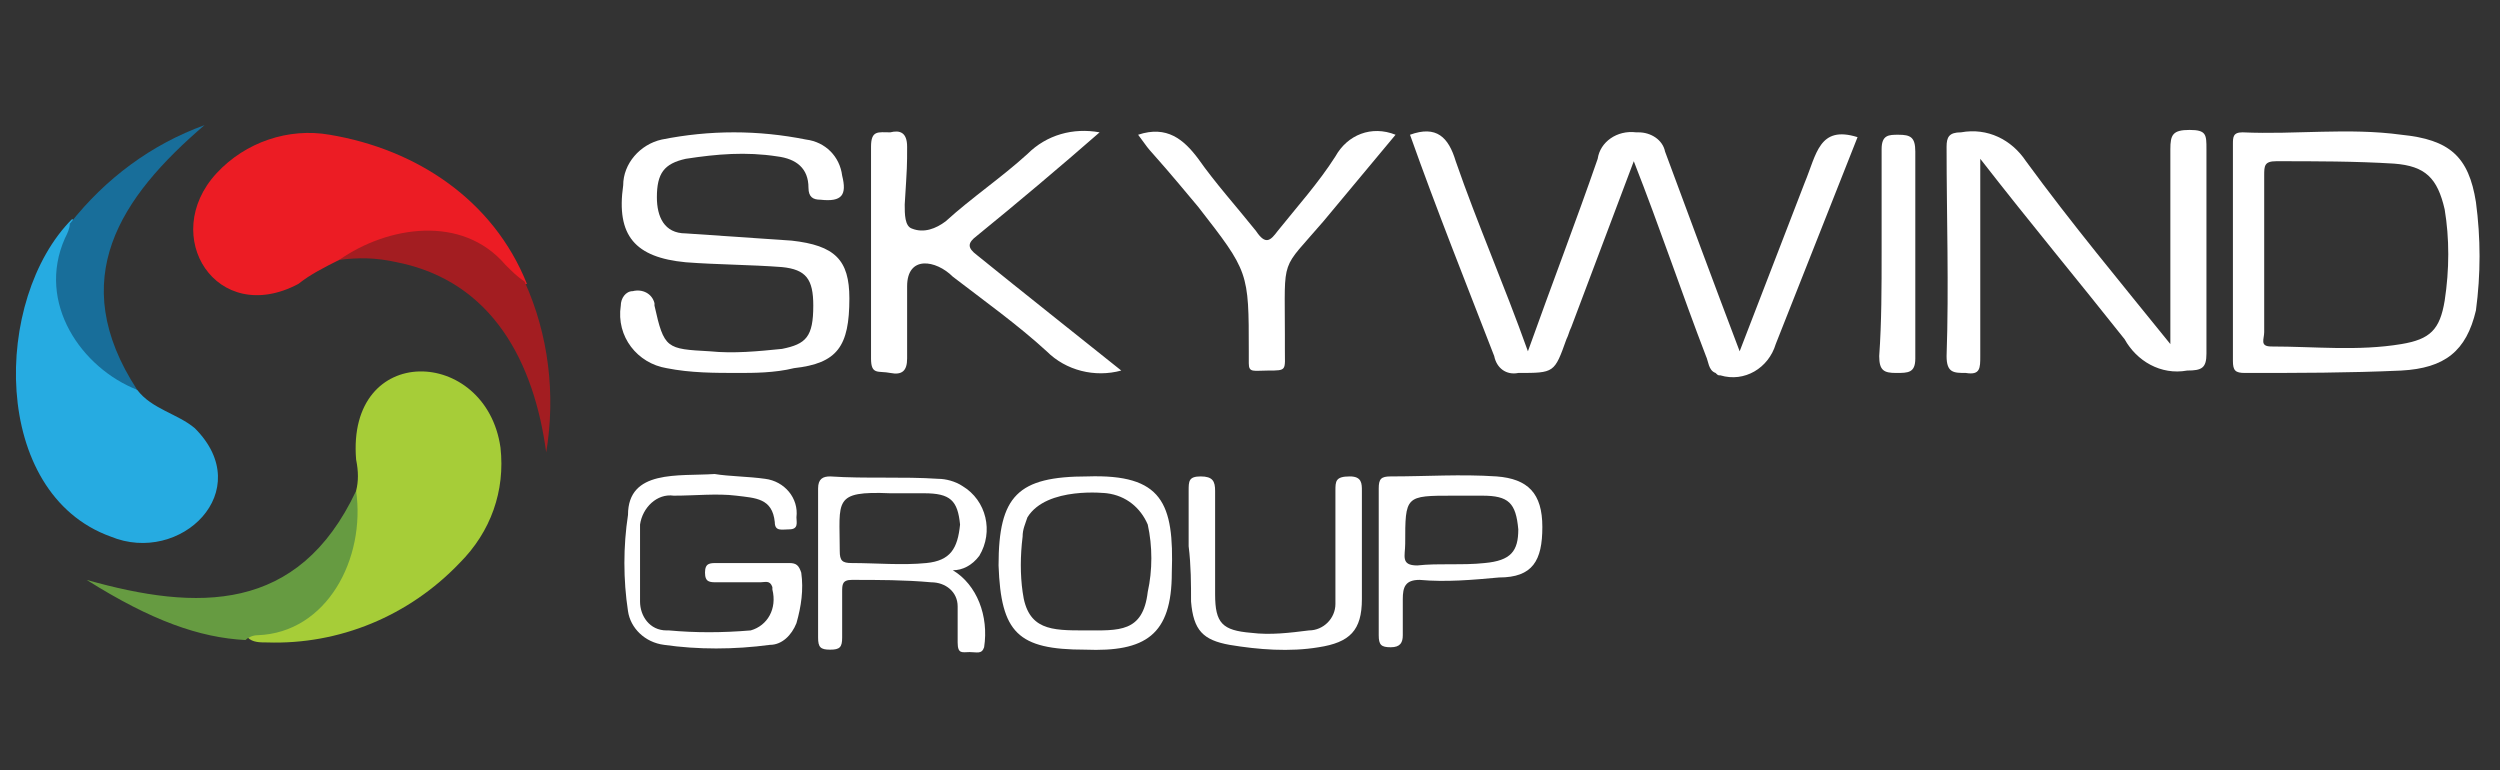
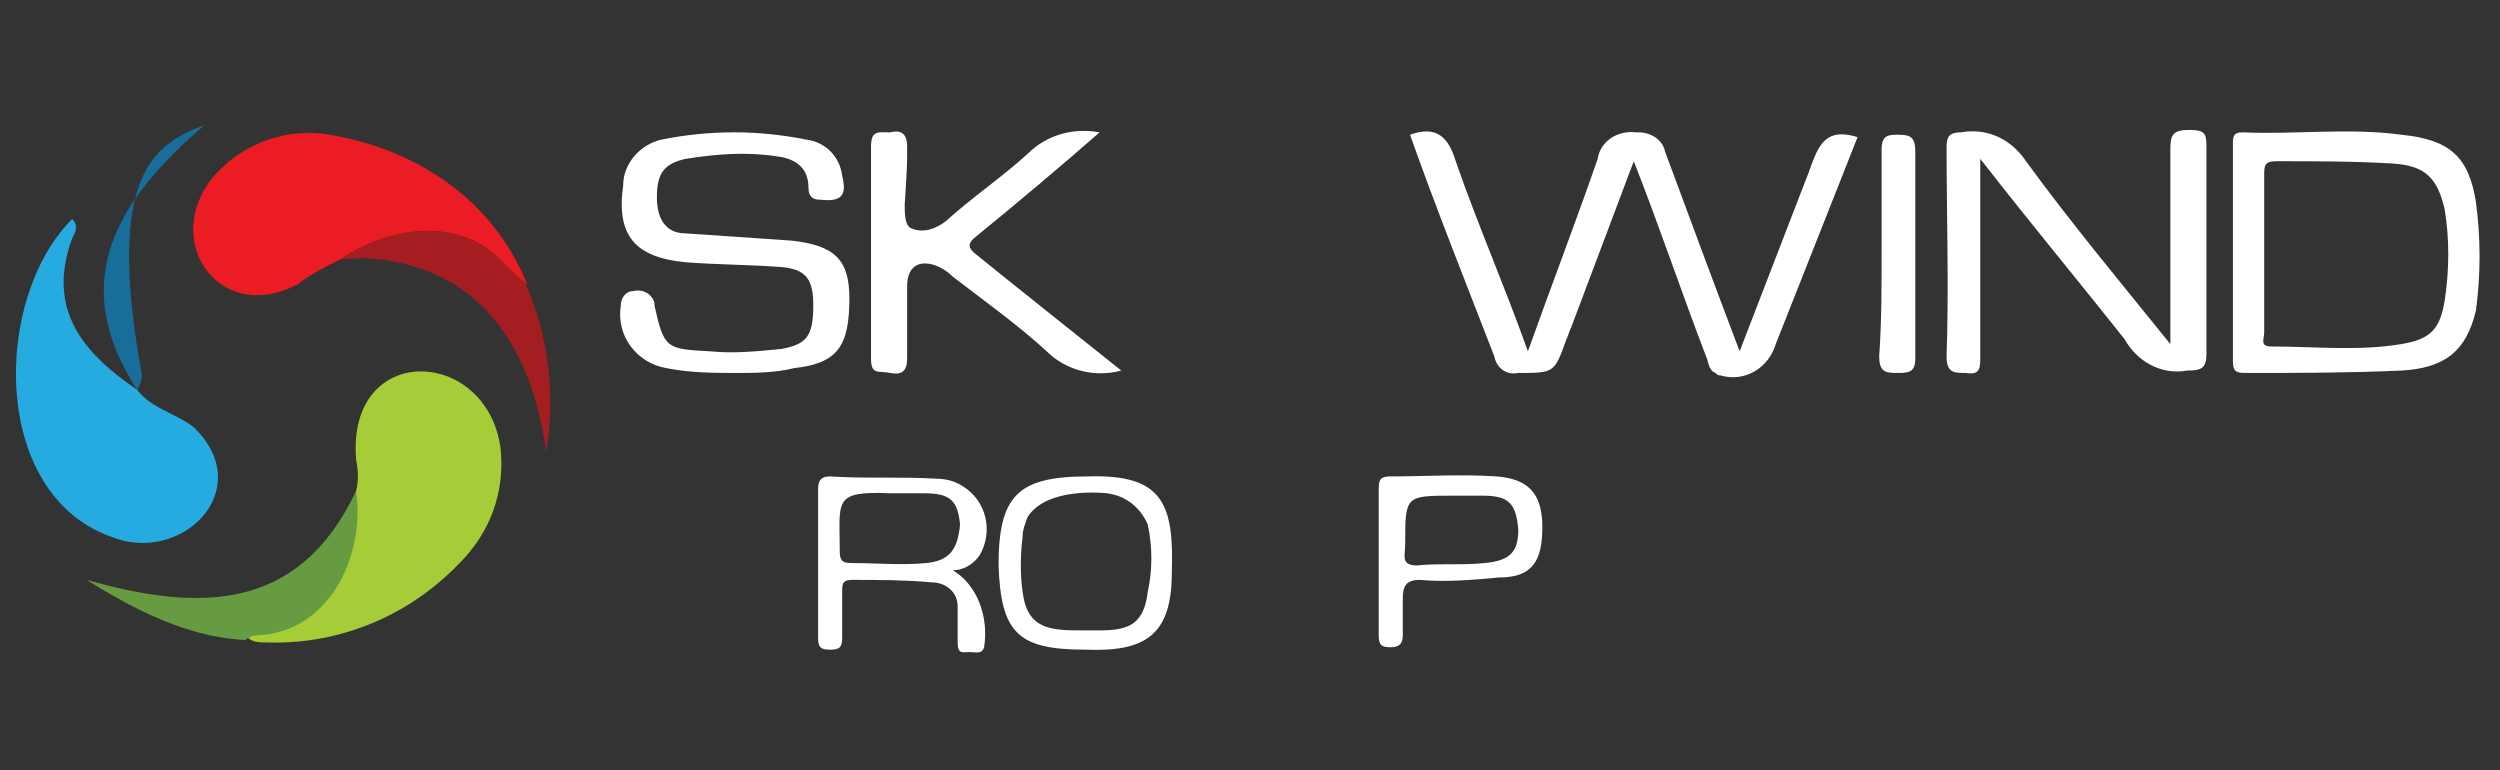
<svg xmlns="http://www.w3.org/2000/svg" version="1.0" id="Layer_1" x="0px" y="0px" viewBox="0 0 103.9 32" style="enable-background:new 0 0 103.9 32;" xml:space="preserve">
  <rect x="0" y="0" width="103.9" height="32" fill="#333333" stroke="none" />
  <style type="text/css">
	.st0{fill:#FFFFFF;}
	.st1{fill:#26ABE1;}
	.st2{fill:#EC1C24;}
	.st3{fill:#A6CD38;}
	.st4{fill:#A31D21;}
	.st5{fill:#186E9A;}
	.st6{fill:#669B41;}
</style>
  <g id="Layer_2_00000053524477454037445160000001606590334136329887_">
    <g id="PROVIDERS_00000093160620938499650760000015217709770574980781_">
      <path class="st0" d="M58.6,5.6c1.1-0.4,1.6,0.1,1.9,1.1c0.9,2.6,2,5.1,3,7.9c1-2.8,2-5.4,2.9-8c0.1-0.7,0.8-1.2,1.6-1.1    c0,0,0,0,0.1,0c0.5,0,1,0.3,1.1,0.8c1,2.7,2,5.4,3.1,8.3l2.7-7c0.5-1.2,0.6-2.4,2.2-1.9l-3.4,8.6c-0.3,1-1.3,1.6-2.3,1.3    c-0.1,0-0.1,0-0.2-0.1C71,15.4,71,15,70.9,14.8c-1-2.6-1.9-5.3-3-8.1l-2.6,6.9c-0.1,0.2-0.1,0.3-0.2,0.5c-0.5,1.4-0.5,1.4-2,1.4    c-0.5,0.1-0.9-0.2-1-0.7C60.9,11.7,59.7,8.7,58.6,5.6z" />
      <path class="st1" d="M5.7,16.2c0.6,0.8,1.7,1,2.4,1.6c2.6,2.6-0.6,5.7-3.5,4.5c-5-1.8-4.9-9.9-1.6-13.2c0.3,0.3,0.1,0.6,0,0.8    C1.9,12.9,3.5,14.7,5.7,16.2z" />
      <path class="st2" d="M14.1,10.8c-0.6,0.3-1.2,0.6-1.7,1c-3.4,1.8-5.8-2-3.4-4.6c1.2-1.3,3-1.9,4.7-1.6c3.6,0.6,6.8,2.7,8.2,6.2    c-0.4,0.1-0.7-0.2-0.9-0.5C18.9,9,16.4,9.9,14.1,10.8z" />
      <path class="st3" d="M14.8,20.4c0.1-0.4,0.1-0.8,0-1.3c-0.4-4.9,5.4-4.7,6-0.5c0.2,1.8-0.4,3.5-1.7,4.8c-2.1,2.2-5,3.4-8,3.3    c-0.3,0-0.6,0-0.8-0.2c0-0.4,0.3-0.4,0.6-0.4C13.9,25.8,14.6,23,14.8,20.4z" />
      <path class="st0" d="M82.3,6.6c0,2.9,0,5.5,0,8.2c0,0.5,0,0.8-0.6,0.7c-0.5,0-0.8,0-0.8-0.7c0.1-2.9,0-5.8,0-8.7    c0-0.4,0.1-0.6,0.6-0.6c1.1-0.2,2.1,0.3,2.7,1.2c1.9,2.6,3.9,5,6,7.6c0-2.9,0-5.5,0-8.1c0-0.6,0.1-0.8,0.8-0.8s0.7,0.2,0.7,0.8    c0,2.8,0,5.7,0,8.5c0,0.6-0.2,0.7-0.8,0.7c-1.1,0.2-2.1-0.4-2.6-1.3C86.4,11.7,84.4,9.3,82.3,6.6z" />
      <path class="st0" d="M30.7,15.5c-1,0-2,0-3-0.2c-1.2-0.2-2.1-1.3-1.9-2.6c0-0.3,0.2-0.6,0.5-0.6c0.4-0.1,0.8,0.1,0.9,0.5    c0,0,0,0,0,0.1c0.4,1.8,0.5,1.8,2.3,1.9c1,0.1,2,0,3-0.1c1-0.2,1.3-0.5,1.3-1.8c0-1.1-0.3-1.5-1.3-1.6c-1.3-0.1-2.7-0.1-4-0.2    c-2.1-0.2-2.9-1.1-2.6-3.2c0-0.9,0.7-1.7,1.6-1.9c2-0.4,4-0.4,6,0c0.8,0.1,1.4,0.7,1.5,1.5c0.2,0.8,0,1.1-0.9,1    c-0.3,0-0.5-0.1-0.5-0.5c0-0.8-0.5-1.2-1.3-1.3c-1.3-0.2-2.5-0.1-3.8,0.1c-0.9,0.2-1.2,0.6-1.2,1.6c0,0.8,0.3,1.5,1.2,1.5    c1.5,0.1,2.9,0.2,4.4,0.3c1.8,0.2,2.4,0.8,2.4,2.4c0,2-0.5,2.7-2.3,2.9C32.2,15.5,31.3,15.5,30.7,15.5z" />
      <path class="st0" d="M46.6,15.4c-1.1,0.3-2.3,0-3.1-0.8c-1.2-1.1-2.6-2.1-3.9-3.1c-0.7-0.7-1.9-0.9-1.9,0.4c0,0.9,0,2,0,3    c0,0.5-0.2,0.7-0.7,0.6s-0.8,0.1-0.8-0.6c0-2.9,0-5.8,0-8.8c0-0.7,0.3-0.6,0.8-0.6c0.4-0.1,0.7,0,0.7,0.6c0,0.8,0,0.8-0.1,2.4    c0,0.4,0,0.9,0.3,1c0.5,0.2,1,0,1.4-0.3c1.1-1,2.3-1.8,3.4-2.8c0.8-0.8,1.9-1.1,3-0.9c-1.6,1.4-3.5,3-5.1,4.3    c-0.4,0.3-0.4,0.5,0,0.8C42.7,12.3,44.6,13.8,46.6,15.4z" />
-       <path class="st0" d="M47.3,5.6c1.2-0.4,1.9,0.2,2.5,1c0.7,1,1.6,2,2.4,3c0.4,0.6,0.6,0.4,0.9,0c0.8-1,1.7-2,2.4-3.1    c0.5-0.9,1.5-1.3,2.5-0.9l-3,3.6c-1.8,2.1-1.6,1.4-1.6,4.7c0,0.2,0,0.4,0,0.6c0,0.9,0.1,0.9-0.7,0.9c-0.6,0-0.8,0.1-0.8-0.3    c0-0.2,0-0.4,0-0.5c0-3.3,0-3.3-2.1-6C47.3,5.6,48.1,6.7,47.3,5.6z" />
-       <path class="st0" d="M29.7,19.7c0.6,0.1,1.4,0.1,2.1,0.2c0.8,0.1,1.4,0.8,1.3,1.6c0,0,0,0,0,0c0,0.2,0.1,0.5-0.3,0.5    c-0.3,0-0.6,0.1-0.6-0.3c-0.1-1-0.8-1-1.6-1.1s-1.7,0-2.6,0c-0.7-0.1-1.3,0.5-1.4,1.2c0,0.1,0,0.2,0,0.3c0,0.9,0,1.9,0,2.9    c0,0.6,0.4,1.2,1.1,1.2c0,0,0.1,0,0.1,0c1.1,0.1,2.2,0.1,3.4,0c0.7-0.2,1.1-0.9,0.9-1.7c0,0,0,0,0-0.1c-0.1-0.3-0.3-0.2-0.5-0.2    c-0.6,0-1.2,0-1.8,0c-0.3,0-0.5,0-0.5-0.4c0-0.4,0.2-0.4,0.5-0.4c1,0,2,0,3,0c0.3,0,0.4,0.1,0.5,0.4c0.1,0.7,0,1.4-0.2,2.1    c-0.2,0.5-0.6,0.9-1.1,0.9c-1.5,0.2-3,0.2-4.4,0c-0.8-0.1-1.4-0.7-1.5-1.4c-0.2-1.3-0.2-2.7,0-4C26.1,19.5,28.2,19.8,29.7,19.7z" />
-       <path class="st0" d="M49.4,22.7c0-0.8,0-1.6,0-2.3c0-0.4,0-0.6,0.5-0.6c0.5,0,0.6,0.2,0.6,0.6c0,1.4,0,2.9,0,4.3    c0,1.2,0.3,1.5,1.5,1.6c0.8,0.1,1.6,0,2.4-0.1c0.6,0,1.1-0.5,1.1-1.1c0-0.1,0-0.1,0-0.2c0-1.5,0-3,0-4.5c0-0.4,0-0.6,0.6-0.6    c0.5,0,0.5,0.3,0.5,0.6c0,1.5,0,3,0,4.5c0,1.3-0.5,1.8-1.8,2c-1.2,0.2-2.5,0.1-3.7-0.1c-1.1-0.2-1.5-0.6-1.6-1.8    C49.5,24.3,49.5,23.5,49.4,22.7L49.4,22.7z" />
      <path class="st4" d="M14.1,10.8c2-1.4,5.1-1.9,6.9,0.2c0.3,0.3,0.5,0.5,0.8,0.7c1,2.2,1.3,4.7,0.9,7.1c-0.5-3.7-2.2-7.1-6.2-7.9    C15.6,10.7,14.9,10.7,14.1,10.8z" />
-       <path class="st5" d="M5.7,16.2c-2.3-0.9-4.2-3.6-3-6.3c0.1-0.2,0.2-0.4,0.2-0.6C4.4,7.4,6.3,6,8.5,5.2C5,8.2,2.7,11.6,5.7,16.2z" />
+       <path class="st5" d="M5.7,16.2c0.1-0.2,0.2-0.4,0.2-0.6C4.4,7.4,6.3,6,8.5,5.2C5,8.2,2.7,11.6,5.7,16.2z" />
      <path class="st6" d="M14.8,20.4c0.4,2.8-1.2,5.9-4.1,6c-0.2,0-0.4,0.1-0.5,0.2c-1.9-0.1-3.9-0.8-6.6-2.5    C8.2,25.4,12.4,25.5,14.8,20.4z" />
      <path class="st0" d="M78.2,10.5c0-1.4,0-2.9,0-4.3c0-0.6,0.3-0.6,0.7-0.6c0.5,0,0.7,0.1,0.7,0.7c0,2.9,0,5.8,0,8.6    c0,0.6-0.3,0.6-0.8,0.6c-0.5,0-0.7-0.1-0.7-0.7C78.2,13.4,78.2,11.9,78.2,10.5z" />
      <path class="st0" d="M102.9,8.4c-0.3-1.9-1.1-2.6-3.1-2.8c-2.2-0.3-4.4,0-6.6-0.1c-0.4,0-0.4,0.2-0.4,0.5c0,3,0,6,0,9    c0,0.4,0.1,0.5,0.5,0.5c2.2,0,4.3,0,6.5-0.1c1.8-0.1,2.7-0.8,3.1-2.5C103.1,11.4,103.1,9.9,102.9,8.4z M101.6,12.5    c-0.2,1.2-0.6,1.6-1.8,1.8c-1.8,0.3-3.6,0.1-5.4,0.1c-0.5,0-0.3-0.3-0.3-0.6c0-2.2,0-4.3,0-6.5c0-0.4,0-0.6,0.5-0.6    c1.6,0,3.3,0,4.9,0.1c1.3,0.1,1.8,0.6,2.1,1.9C101.8,9.9,101.8,11.2,101.6,12.5L101.6,12.5z" />
      <path class="st0" d="M39.6,23.7c0.4,0,0.8-0.2,1.1-0.6c0.6-1,0.3-2.3-0.7-2.9c-0.3-0.2-0.7-0.3-1-0.3c-1.5-0.1-3,0-4.5-0.1    c-0.3,0-0.5,0.1-0.5,0.5c0,2.1,0,4.1,0,6.2c0,0.4,0.1,0.5,0.5,0.5c0.4,0,0.5-0.1,0.5-0.5c0-0.6,0-1.3,0-1.9c0-0.3,0-0.5,0.4-0.5    c1.1,0,2.2,0,3.3,0.1c0.6,0,1.1,0.4,1.1,1c0,0.1,0,0.1,0,0.2c0,0.4,0,0.8,0,1.3s0.2,0.4,0.5,0.4c0.3,0,0.5,0.1,0.6-0.2    C41.1,25.6,40.6,24.3,39.6,23.7z M38.5,23.4c-1,0.1-2.1,0-3.1,0c-0.4,0-0.5-0.1-0.5-0.5c0-2.1-0.3-2.5,2.1-2.4h1.4    c1.1,0,1.4,0.3,1.5,1.3C39.8,22.8,39.5,23.3,38.5,23.4z" />
      <path class="st0" d="M45.2,19.8c-2.9,0-3.7,0.8-3.7,3.7c0.1,2.8,0.8,3.5,3.6,3.5c2.5,0.1,3.6-0.6,3.6-3.2    C48.8,20.9,48.3,19.7,45.2,19.8z M47.7,24.6c-0.2,1.7-1.2,1.6-2.6,1.6c-1.4,0-2.4,0-2.6-1.6c-0.1-0.7-0.1-1.5,0-2.3    c0-0.3,0.1-0.5,0.2-0.8c0.8-1.3,3.3-1,3.3-1c0.8,0.1,1.4,0.6,1.7,1.3C47.9,22.7,47.9,23.7,47.7,24.6z" />
      <path class="st0" d="M64.1,21.9c0-1.4-0.6-2-1.9-2.1c-1.5-0.1-2.9,0-4.4,0c-0.4,0-0.5,0.1-0.5,0.5c0,2,0,4.1,0,6.1    c0,0.4,0.1,0.5,0.5,0.5s0.5-0.2,0.5-0.5c0-0.5,0-1,0-1.5s0.1-0.8,0.7-0.8c1.1,0.1,2.2,0,3.3-0.1C63.7,24,64.1,23.3,64.1,21.9z     M61.7,23.4c-0.9,0.1-1.9,0-2.8,0.1c-0.7,0-0.5-0.4-0.5-0.9c0-2,0-2,2-2h1.2c1.1,0,1.4,0.3,1.5,1.4C63.1,22.9,62.8,23.3,61.7,23.4    L61.7,23.4z" />
    </g>
  </g>
</svg>